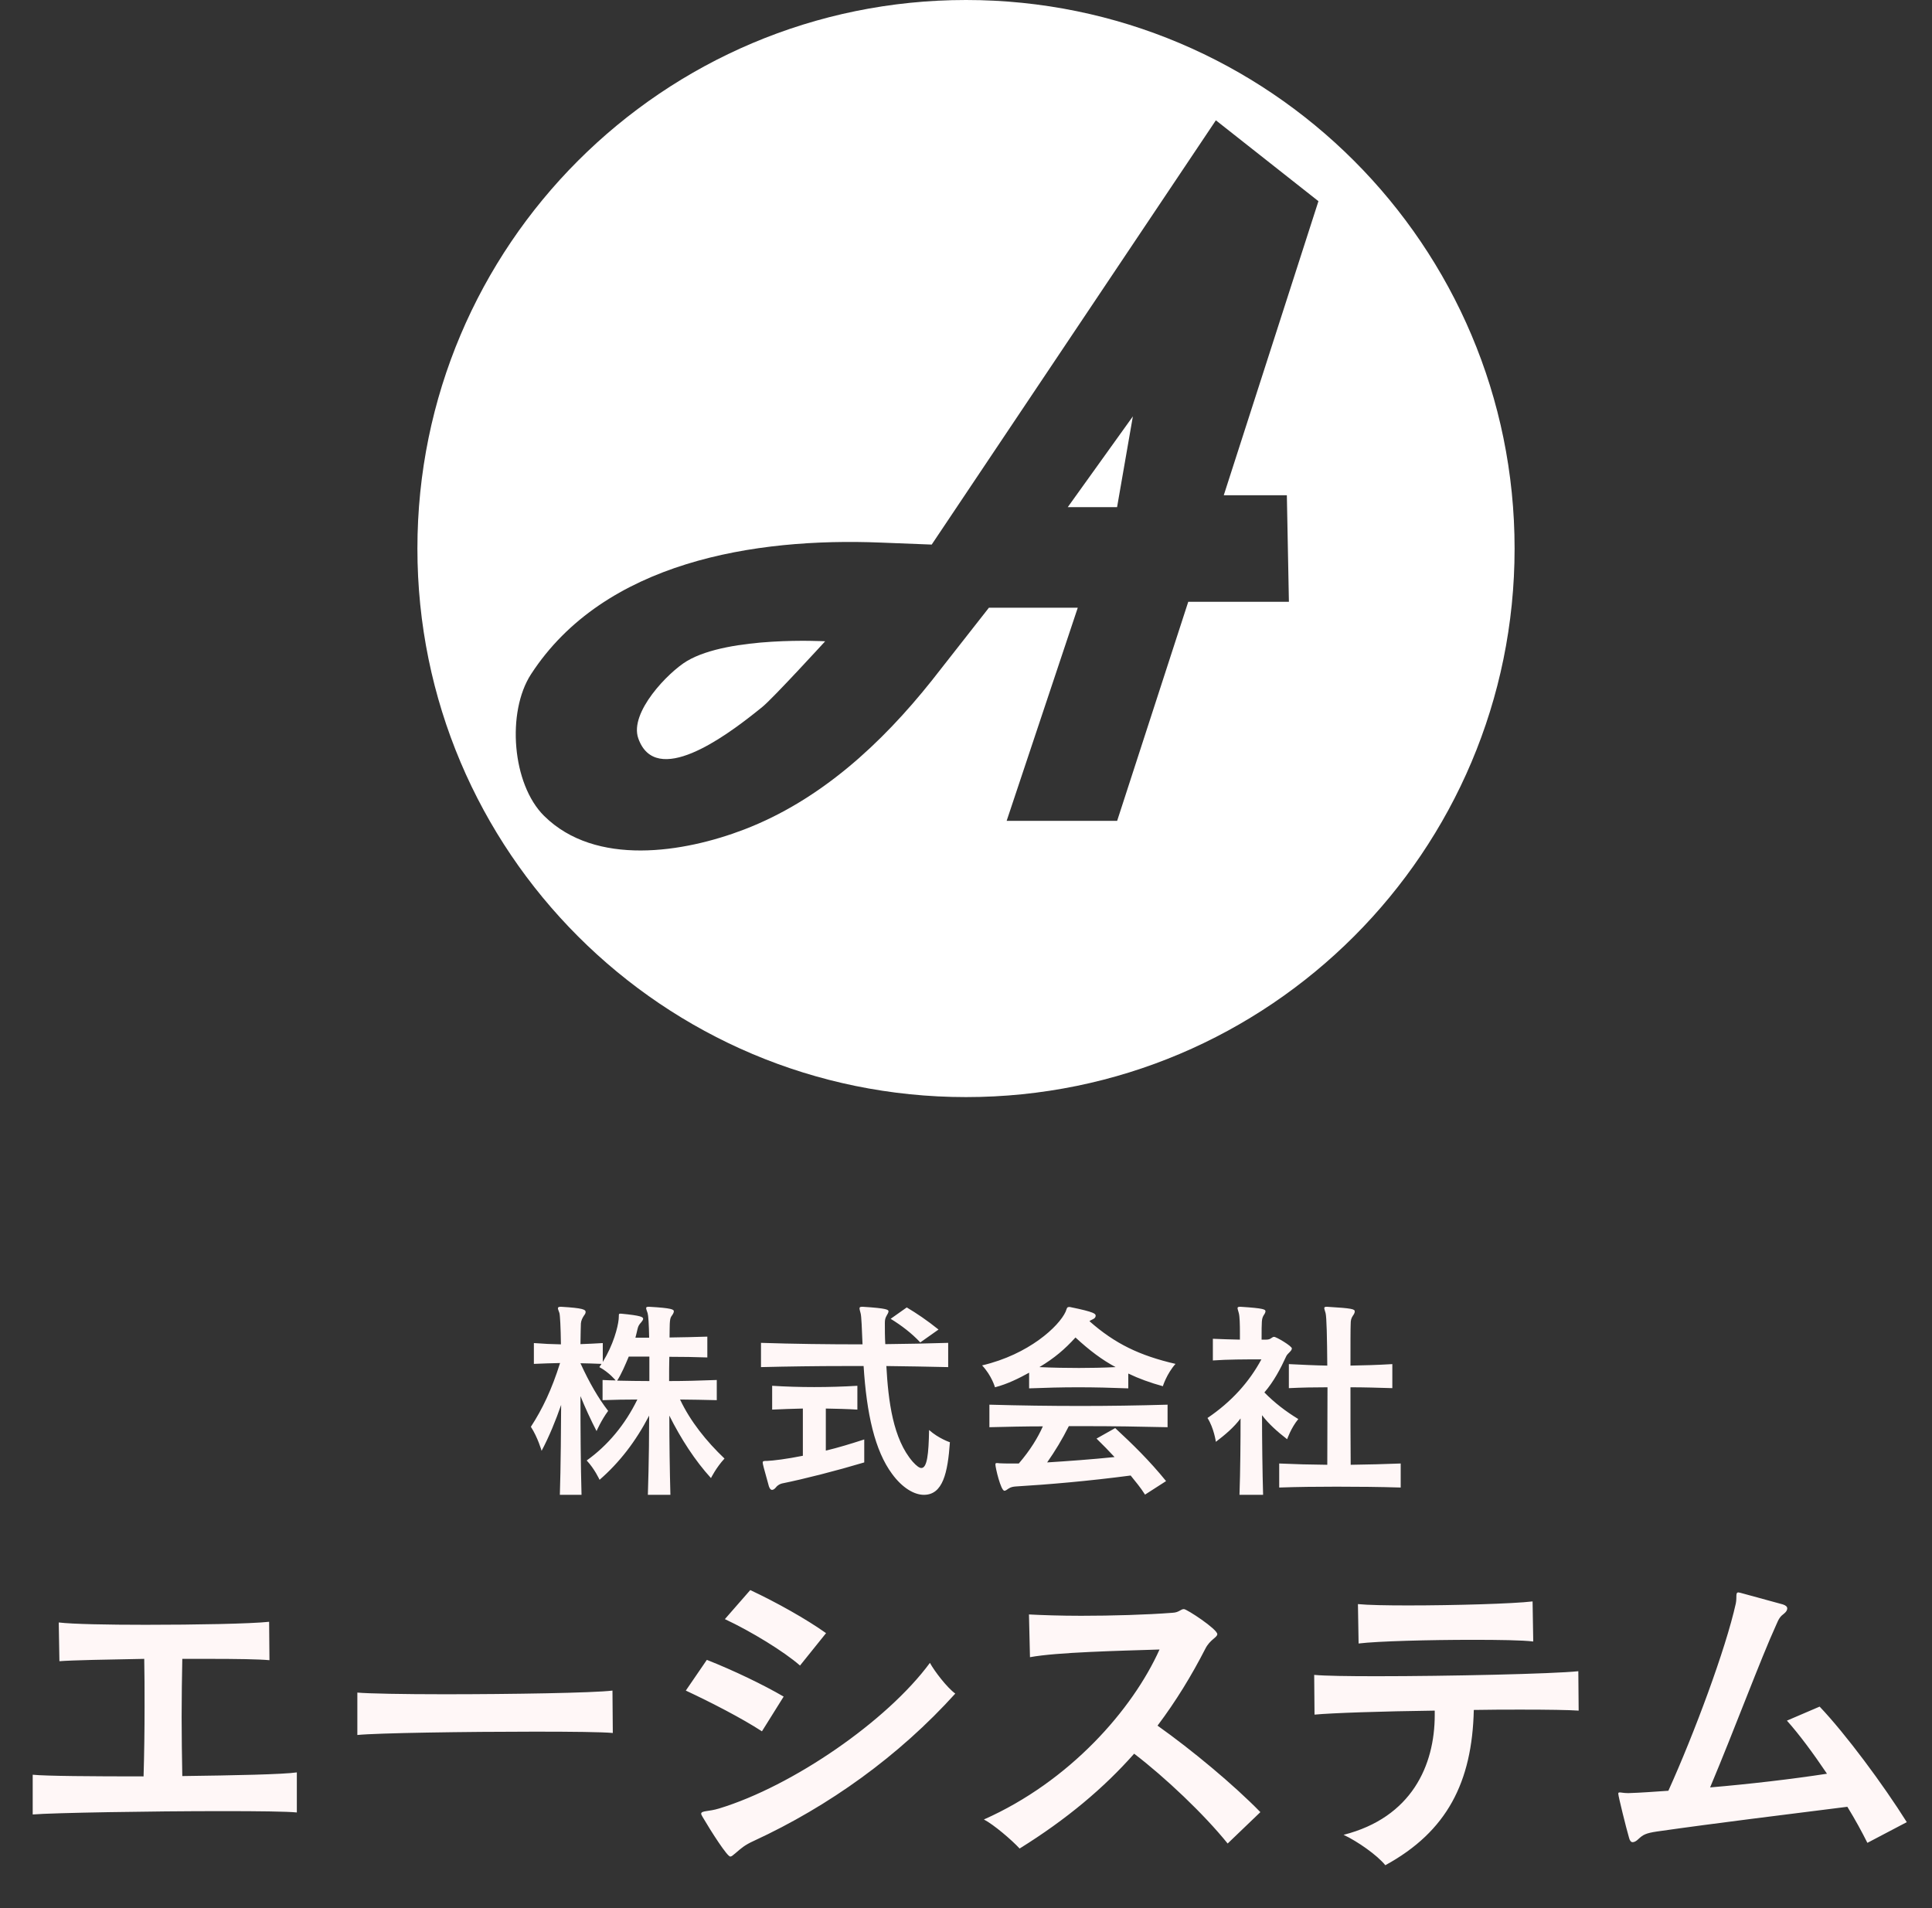
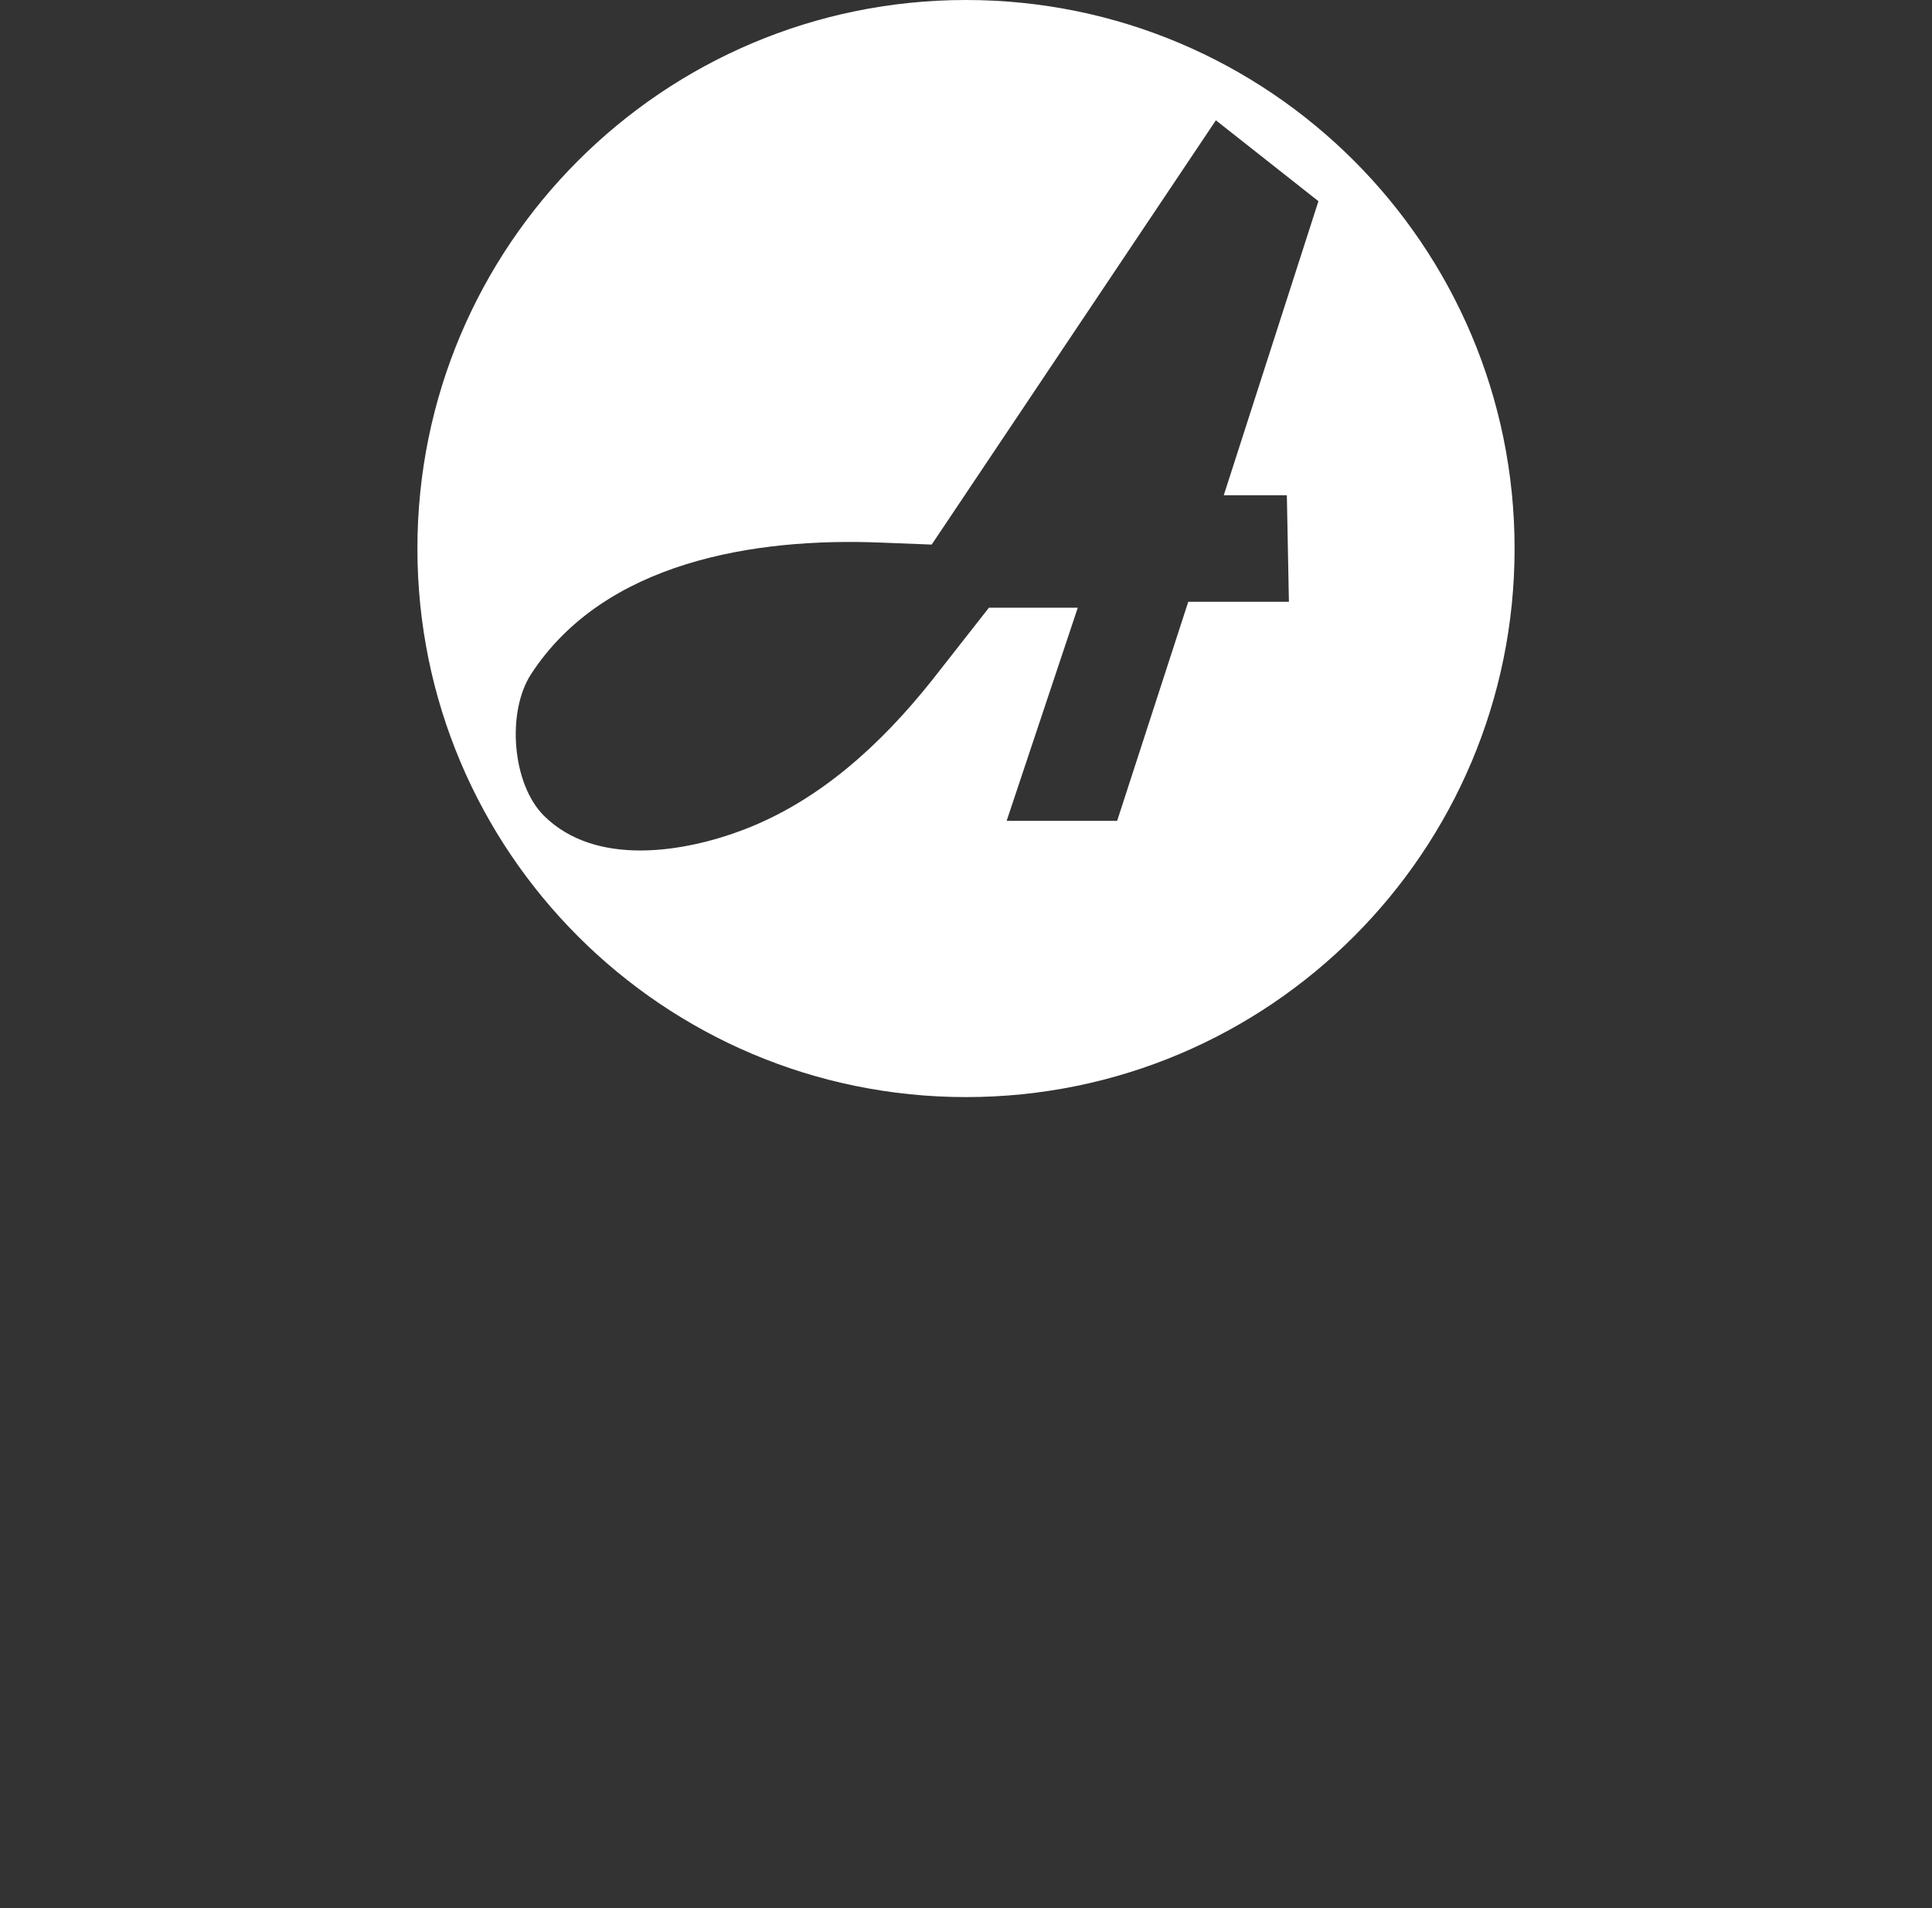
<svg xmlns="http://www.w3.org/2000/svg" width="81" height="80" viewBox="0 0 81 80" fill="none">
  <rect x="0" y="0" width="81" height="80" fill="#333333" stroke="none" />
-   <path d="M28.802 27.714C28.028 28.173 26.377 29.868 26.76 30.956C27.493 33.032 30.404 30.872 31.64 29.897C31.762 29.797 31.869 29.714 31.956 29.644C32.396 29.291 34.595 26.887 34.595 26.887C34.595 26.887 30.576 26.66 28.802 27.714Z" fill="white" />
-   <path d="M46.834 21.263L47.496 17.457L44.766 21.263H46.834Z" fill="white" />
  <path d="M40.501 0C27.797 0 17.5 10.297 17.5 22.999C17.5 35.7 27.797 45.997 40.501 45.997C53.206 45.997 63.5 35.7 63.5 22.999C63.5 10.297 53.203 0 40.501 0ZM53.952 20.764L54.038 25.231H49.818L46.837 34.415H42.204L45.186 25.479H41.461C41.461 25.479 39.067 28.536 39.062 28.538C36.957 31.18 34.388 33.556 31.193 34.78C28.681 35.742 24.975 36.35 22.81 34.206C21.467 32.876 21.235 29.855 22.262 28.27C25.33 23.541 31.662 22.537 36.91 22.748L39.062 22.832L50.976 5.044L55.276 8.435L51.307 20.764H53.954H53.952Z" fill="white" />
-   <path d="M28.107 62.673H27.162C27.162 62.592 27.216 61.242 27.216 59.352C26.649 60.441 25.974 61.314 25.137 62.043C25.137 62.043 24.93 61.584 24.597 61.233C25.479 60.603 26.208 59.73 26.721 58.677C26.271 58.677 25.731 58.686 25.263 58.704V57.858C25.452 57.867 25.632 57.876 25.812 57.876C25.812 57.876 25.533 57.534 25.128 57.318C25.155 57.273 25.191 57.228 25.218 57.183C24.93 57.174 24.606 57.156 24.336 57.156C24.705 57.966 25.092 58.632 25.497 59.154C25.209 59.541 25.011 60 25.011 60C24.777 59.55 24.525 59.001 24.336 58.533C24.336 59.856 24.345 61.449 24.381 62.673H23.472C23.508 61.692 23.526 59.442 23.526 58.902C23.301 59.55 23.031 60.216 22.707 60.828C22.707 60.828 22.545 60.261 22.257 59.82C22.743 59.073 23.13 58.263 23.481 57.147C23.121 57.156 22.761 57.165 22.383 57.183V56.31C22.581 56.319 22.77 56.337 22.959 56.346C23.148 56.355 23.337 56.355 23.517 56.364C23.508 55.653 23.481 55.149 23.454 55.05C23.418 54.951 23.391 54.888 23.391 54.852C23.391 54.807 23.427 54.789 23.499 54.789H23.535C24.444 54.843 24.552 54.906 24.552 55.005C24.552 55.05 24.534 55.095 24.489 55.149C24.417 55.257 24.363 55.365 24.354 55.491C24.345 55.635 24.345 55.941 24.336 56.355C24.624 56.346 24.966 56.328 25.272 56.31V57.102C25.713 56.382 25.902 55.662 25.938 55.311C25.956 55.14 25.92 55.077 26.001 55.077H26.037C26.892 55.158 26.964 55.221 26.964 55.293C26.964 55.329 26.937 55.374 26.892 55.428C26.793 55.536 26.757 55.599 26.73 55.716C26.703 55.824 26.676 55.959 26.64 56.085H27.216C27.207 55.527 27.18 55.14 27.153 55.059C27.117 54.951 27.09 54.888 27.09 54.843C27.09 54.807 27.117 54.789 27.189 54.789H27.225C28.188 54.843 28.251 54.906 28.251 54.978C28.251 55.032 28.215 55.095 28.17 55.158C28.089 55.257 28.089 55.383 28.08 55.509C28.08 55.581 28.071 55.788 28.071 56.076C28.602 56.067 29.178 56.058 29.655 56.04V56.913C29.178 56.895 28.593 56.886 28.062 56.886C28.053 57.174 28.053 57.552 28.053 57.903C28.683 57.903 29.349 57.885 30.051 57.858V58.704C29.529 58.695 28.989 58.677 28.512 58.677C28.944 59.595 29.619 60.432 30.375 61.152C30.024 61.53 29.808 61.971 29.808 61.971C29.142 61.242 28.548 60.324 28.062 59.352C28.062 60.441 28.08 61.692 28.107 62.673ZM27.225 57.903V56.877H26.361C26.217 57.219 26.055 57.606 25.875 57.885C26.334 57.894 26.784 57.903 27.225 57.903ZM39.348 55.743L38.583 56.283C38.223 55.896 37.782 55.563 37.341 55.293L38.016 54.816C38.412 55.05 38.88 55.365 39.348 55.743ZM39.753 56.301V57.318C38.916 57.3 38.043 57.282 37.161 57.273C37.242 58.749 37.44 60.333 38.268 61.287C38.43 61.467 38.547 61.548 38.628 61.548C38.871 61.548 38.934 60.963 38.952 59.955C39.357 60.315 39.825 60.468 39.825 60.468C39.735 61.755 39.528 62.673 38.736 62.673C38.322 62.673 37.827 62.376 37.404 61.8C36.675 60.819 36.333 59.271 36.207 57.273H35.451C34.227 57.273 33.012 57.291 31.905 57.318V56.301C33.255 56.346 34.713 56.364 36.162 56.364C36.135 55.716 36.117 55.176 36.081 55.059C36.054 54.96 36.036 54.897 36.036 54.852C36.036 54.807 36.063 54.789 36.144 54.789H36.18C37.197 54.852 37.251 54.915 37.251 54.978C37.251 55.023 37.224 55.077 37.179 55.149C37.116 55.257 37.098 55.329 37.098 55.473C37.098 55.752 37.098 56.049 37.116 56.355C38.007 56.346 38.898 56.328 39.753 56.301ZM36.234 60.351V61.314C35.091 61.656 33.723 62.007 32.787 62.196C32.715 62.214 32.607 62.259 32.526 62.367C32.472 62.43 32.418 62.466 32.364 62.466C32.319 62.466 32.274 62.421 32.238 62.322C32.004 61.494 31.977 61.368 31.977 61.323C31.977 61.251 32.022 61.251 32.157 61.251C32.409 61.242 32.994 61.17 33.66 61.035V59.055C33.201 59.064 32.787 59.082 32.373 59.1V58.101C32.94 58.137 33.534 58.155 34.137 58.155C34.74 58.155 35.352 58.137 35.946 58.101V59.1C35.505 59.073 35.091 59.064 34.623 59.055V60.819C35.154 60.693 35.676 60.531 36.234 60.351ZM47.304 57.588V58.209C46.602 58.182 45.9 58.164 45.207 58.164C44.514 58.164 43.83 58.182 43.146 58.209V57.552C42.723 57.786 42.237 58.029 41.715 58.164C41.715 58.164 41.58 57.678 41.175 57.246C43.137 56.787 44.397 55.608 44.676 54.996C44.73 54.87 44.721 54.798 44.82 54.798H44.856C45.918 55.014 45.936 55.086 45.936 55.167C45.936 55.221 45.9 55.275 45.819 55.311C45.756 55.338 45.711 55.365 45.675 55.392C46.746 56.337 47.772 56.832 49.284 57.183C48.915 57.597 48.753 58.119 48.753 58.119C48.231 57.975 47.754 57.804 47.304 57.588ZM48.888 62.097L48.006 62.664C47.808 62.349 47.61 62.124 47.403 61.863C45.63 62.097 43.938 62.241 42.588 62.322C42.489 62.331 42.39 62.34 42.282 62.412C42.21 62.466 42.156 62.502 42.111 62.502C41.958 62.502 41.733 61.53 41.733 61.404C41.733 61.35 41.751 61.341 41.787 61.341C41.814 61.341 41.85 61.341 41.904 61.35C42.03 61.359 42.21 61.359 42.426 61.359H42.714C43.2 60.792 43.515 60.27 43.722 59.802C42.975 59.802 42.228 59.82 41.481 59.838V58.893C42.759 58.929 44.028 58.947 45.297 58.947C46.503 58.947 47.709 58.929 48.951 58.893V59.838C47.799 59.811 46.656 59.793 45.513 59.793H44.811C44.532 60.351 44.235 60.837 43.902 61.314C44.757 61.26 45.765 61.188 46.728 61.089C46.485 60.828 46.233 60.567 45.972 60.315L46.755 59.874C47.493 60.558 48.186 61.233 48.888 62.097ZM46.773 57.318C46.215 57.021 45.684 56.625 45.09 56.076C44.64 56.571 44.208 56.94 43.578 57.318C44.172 57.345 44.703 57.354 45.234 57.354C45.729 57.354 46.215 57.345 46.773 57.318ZM58.725 61.359V62.367C57.852 62.34 56.934 62.331 56.034 62.331C55.206 62.331 54.396 62.34 53.631 62.367V61.359C53.955 61.368 54.279 61.386 54.621 61.395C54.954 61.404 55.305 61.404 55.647 61.413C55.647 60.414 55.656 59.262 55.656 58.164C55.125 58.164 54.585 58.173 54.036 58.2V57.192C54.585 57.219 55.116 57.246 55.647 57.255C55.638 56.094 55.62 55.212 55.575 55.05C55.548 54.951 55.521 54.888 55.521 54.843C55.521 54.807 55.548 54.789 55.611 54.789H55.647C56.718 54.852 56.799 54.888 56.799 54.987C56.799 55.032 56.772 55.095 56.718 55.167C56.646 55.275 56.628 55.365 56.628 55.509C56.619 55.689 56.619 56.355 56.619 57.255C57.195 57.246 57.771 57.228 58.374 57.192V58.2C57.762 58.182 57.195 58.164 56.619 58.164C56.619 59.217 56.619 60.369 56.628 61.413C57.339 61.404 58.041 61.386 58.725 61.359ZM52.956 62.673H51.966C52.002 61.692 52.011 60.342 52.011 59.469C51.732 59.847 51.354 60.162 50.976 60.45C50.976 60.45 50.895 59.874 50.625 59.451C51.624 58.776 52.371 57.948 52.884 56.994H52.677C52.29 56.994 51.444 56.994 50.85 57.039V56.13C51.201 56.148 51.615 56.157 51.984 56.166V55.869C51.984 55.527 51.975 55.194 51.939 55.059C51.912 54.951 51.885 54.888 51.885 54.843C51.885 54.807 51.912 54.789 51.984 54.789H52.02C53.019 54.852 53.055 54.906 53.055 54.978C53.055 55.023 53.028 55.077 52.983 55.14C52.893 55.293 52.893 55.365 52.893 56.166H53.082C53.181 56.166 53.244 56.148 53.325 56.085C53.361 56.058 53.388 56.049 53.415 56.049C53.514 56.049 54.162 56.436 54.162 56.535C54.162 56.643 53.982 56.742 53.928 56.859C53.694 57.372 53.406 57.921 53.01 58.38C53.433 58.812 53.901 59.172 54.432 59.496C54.126 59.865 53.964 60.342 53.964 60.342C53.568 60.036 53.19 59.703 52.911 59.334C52.911 60.369 52.929 61.782 52.956 62.673ZM12.445 74.31V75.99C12.039 75.948 10.821 75.934 9.323 75.934C6.327 75.934 2.225 76.004 1.371 76.074V74.408C1.917 74.464 3.863 74.478 6.019 74.478C6.047 73.554 6.061 72.546 6.061 71.552C6.061 70.866 6.061 70.18 6.047 69.55C4.493 69.578 3.037 69.606 2.491 69.648L2.463 68.024C3.037 68.094 4.507 68.122 6.103 68.122C8.203 68.122 10.499 68.08 11.283 67.996L11.297 69.606C10.863 69.564 9.897 69.55 8.749 69.55H7.643C7.629 70.306 7.615 71.132 7.615 71.986C7.615 72.826 7.629 73.666 7.643 74.464C9.827 74.436 11.885 74.394 12.445 74.31ZM25.678 70.88L25.692 72.658C25.258 72.616 23.97 72.602 22.416 72.602C19.546 72.602 15.794 72.658 14.982 72.742V70.964C15.444 71.006 16.914 71.034 18.622 71.034C21.422 71.034 24.894 70.978 25.678 70.88ZM34.633 68.472L33.541 69.83C32.869 69.242 31.497 68.402 30.391 67.884L31.455 66.666C32.561 67.184 33.807 67.884 34.633 68.472ZM32.855 71.132L31.945 72.588C31.105 72.042 29.831 71.384 28.753 70.88L29.635 69.592C30.769 70.04 32.015 70.642 32.855 71.132ZM40.051 71.006C37.685 73.624 34.759 75.724 31.609 77.18C31.203 77.362 31.049 77.516 30.867 77.67C30.741 77.768 30.685 77.838 30.615 77.838C30.489 77.838 29.831 76.816 29.453 76.172C29.425 76.116 29.397 76.074 29.397 76.046C29.397 75.906 29.705 75.962 30.153 75.822C33.233 74.884 37.195 72.154 38.987 69.718C39.169 70.054 39.701 70.754 40.051 71.006ZM52.842 75.976L51.47 77.292C50.476 76.06 48.866 74.534 47.55 73.526C46.276 74.968 44.708 76.284 42.748 77.502C42.412 77.138 41.656 76.494 41.25 76.284C44.848 74.688 47.48 71.678 48.614 69.158C46.892 69.214 44.316 69.27 43.182 69.48L43.14 67.688C43.658 67.716 44.456 67.744 45.324 67.744C46.612 67.744 48.082 67.702 49.16 67.618C49.44 67.604 49.496 67.464 49.636 67.464C49.762 67.464 51.036 68.304 51.036 68.514C51.036 68.654 50.728 68.738 50.532 69.13C49.958 70.25 49.3 71.328 48.53 72.35C49.972 73.372 51.722 74.828 52.842 75.976ZM64.254 67.142L64.282 68.822C63.82 68.766 62.84 68.752 61.748 68.752C59.928 68.752 57.758 68.808 56.96 68.906L56.932 67.254C57.352 67.296 58.136 67.31 59.046 67.31C60.964 67.31 63.428 67.24 64.254 67.142ZM66.172 70.068L66.186 71.72C65.78 71.692 64.898 71.678 63.778 71.678C63.176 71.678 62.49 71.678 61.79 71.692C61.72 74.716 60.67 76.788 58.08 78.202C57.744 77.782 56.904 77.194 56.33 76.928C59.186 76.2 60.152 74.016 60.152 71.902V71.72C57.982 71.748 55.854 71.818 55.112 71.888L55.098 70.222C55.532 70.264 56.512 70.278 57.716 70.278C60.698 70.278 65.108 70.18 66.172 70.068ZM79.943 76.396L78.291 77.264C78.067 76.816 77.787 76.298 77.451 75.752C74.805 76.088 72.019 76.424 69.471 76.788C68.995 76.858 68.883 76.928 68.701 77.096C68.603 77.194 68.519 77.236 68.449 77.236C68.379 77.236 68.323 77.166 68.295 77.04C68.183 76.662 67.847 75.304 67.847 75.206C67.847 75.164 67.861 75.15 67.903 75.15C67.973 75.15 68.085 75.178 68.239 75.178H68.295C68.771 75.164 69.331 75.122 69.947 75.08C71.025 72.7 72.355 69.13 72.775 67.226C72.831 66.946 72.747 66.764 72.887 66.764C72.901 66.764 72.929 66.778 72.957 66.778C73.363 66.89 74.343 67.156 74.749 67.268C74.875 67.31 74.931 67.366 74.931 67.436C74.931 67.506 74.889 67.576 74.805 67.646C74.637 67.772 74.581 67.856 74.469 68.122C73.811 69.564 72.733 72.476 71.697 74.94C73.349 74.8 75.141 74.59 76.597 74.366C76.023 73.512 75.421 72.7 74.917 72.14L76.289 71.552C77.381 72.7 78.949 74.814 79.943 76.396Z" fill="#FFF7F7" />
</svg>